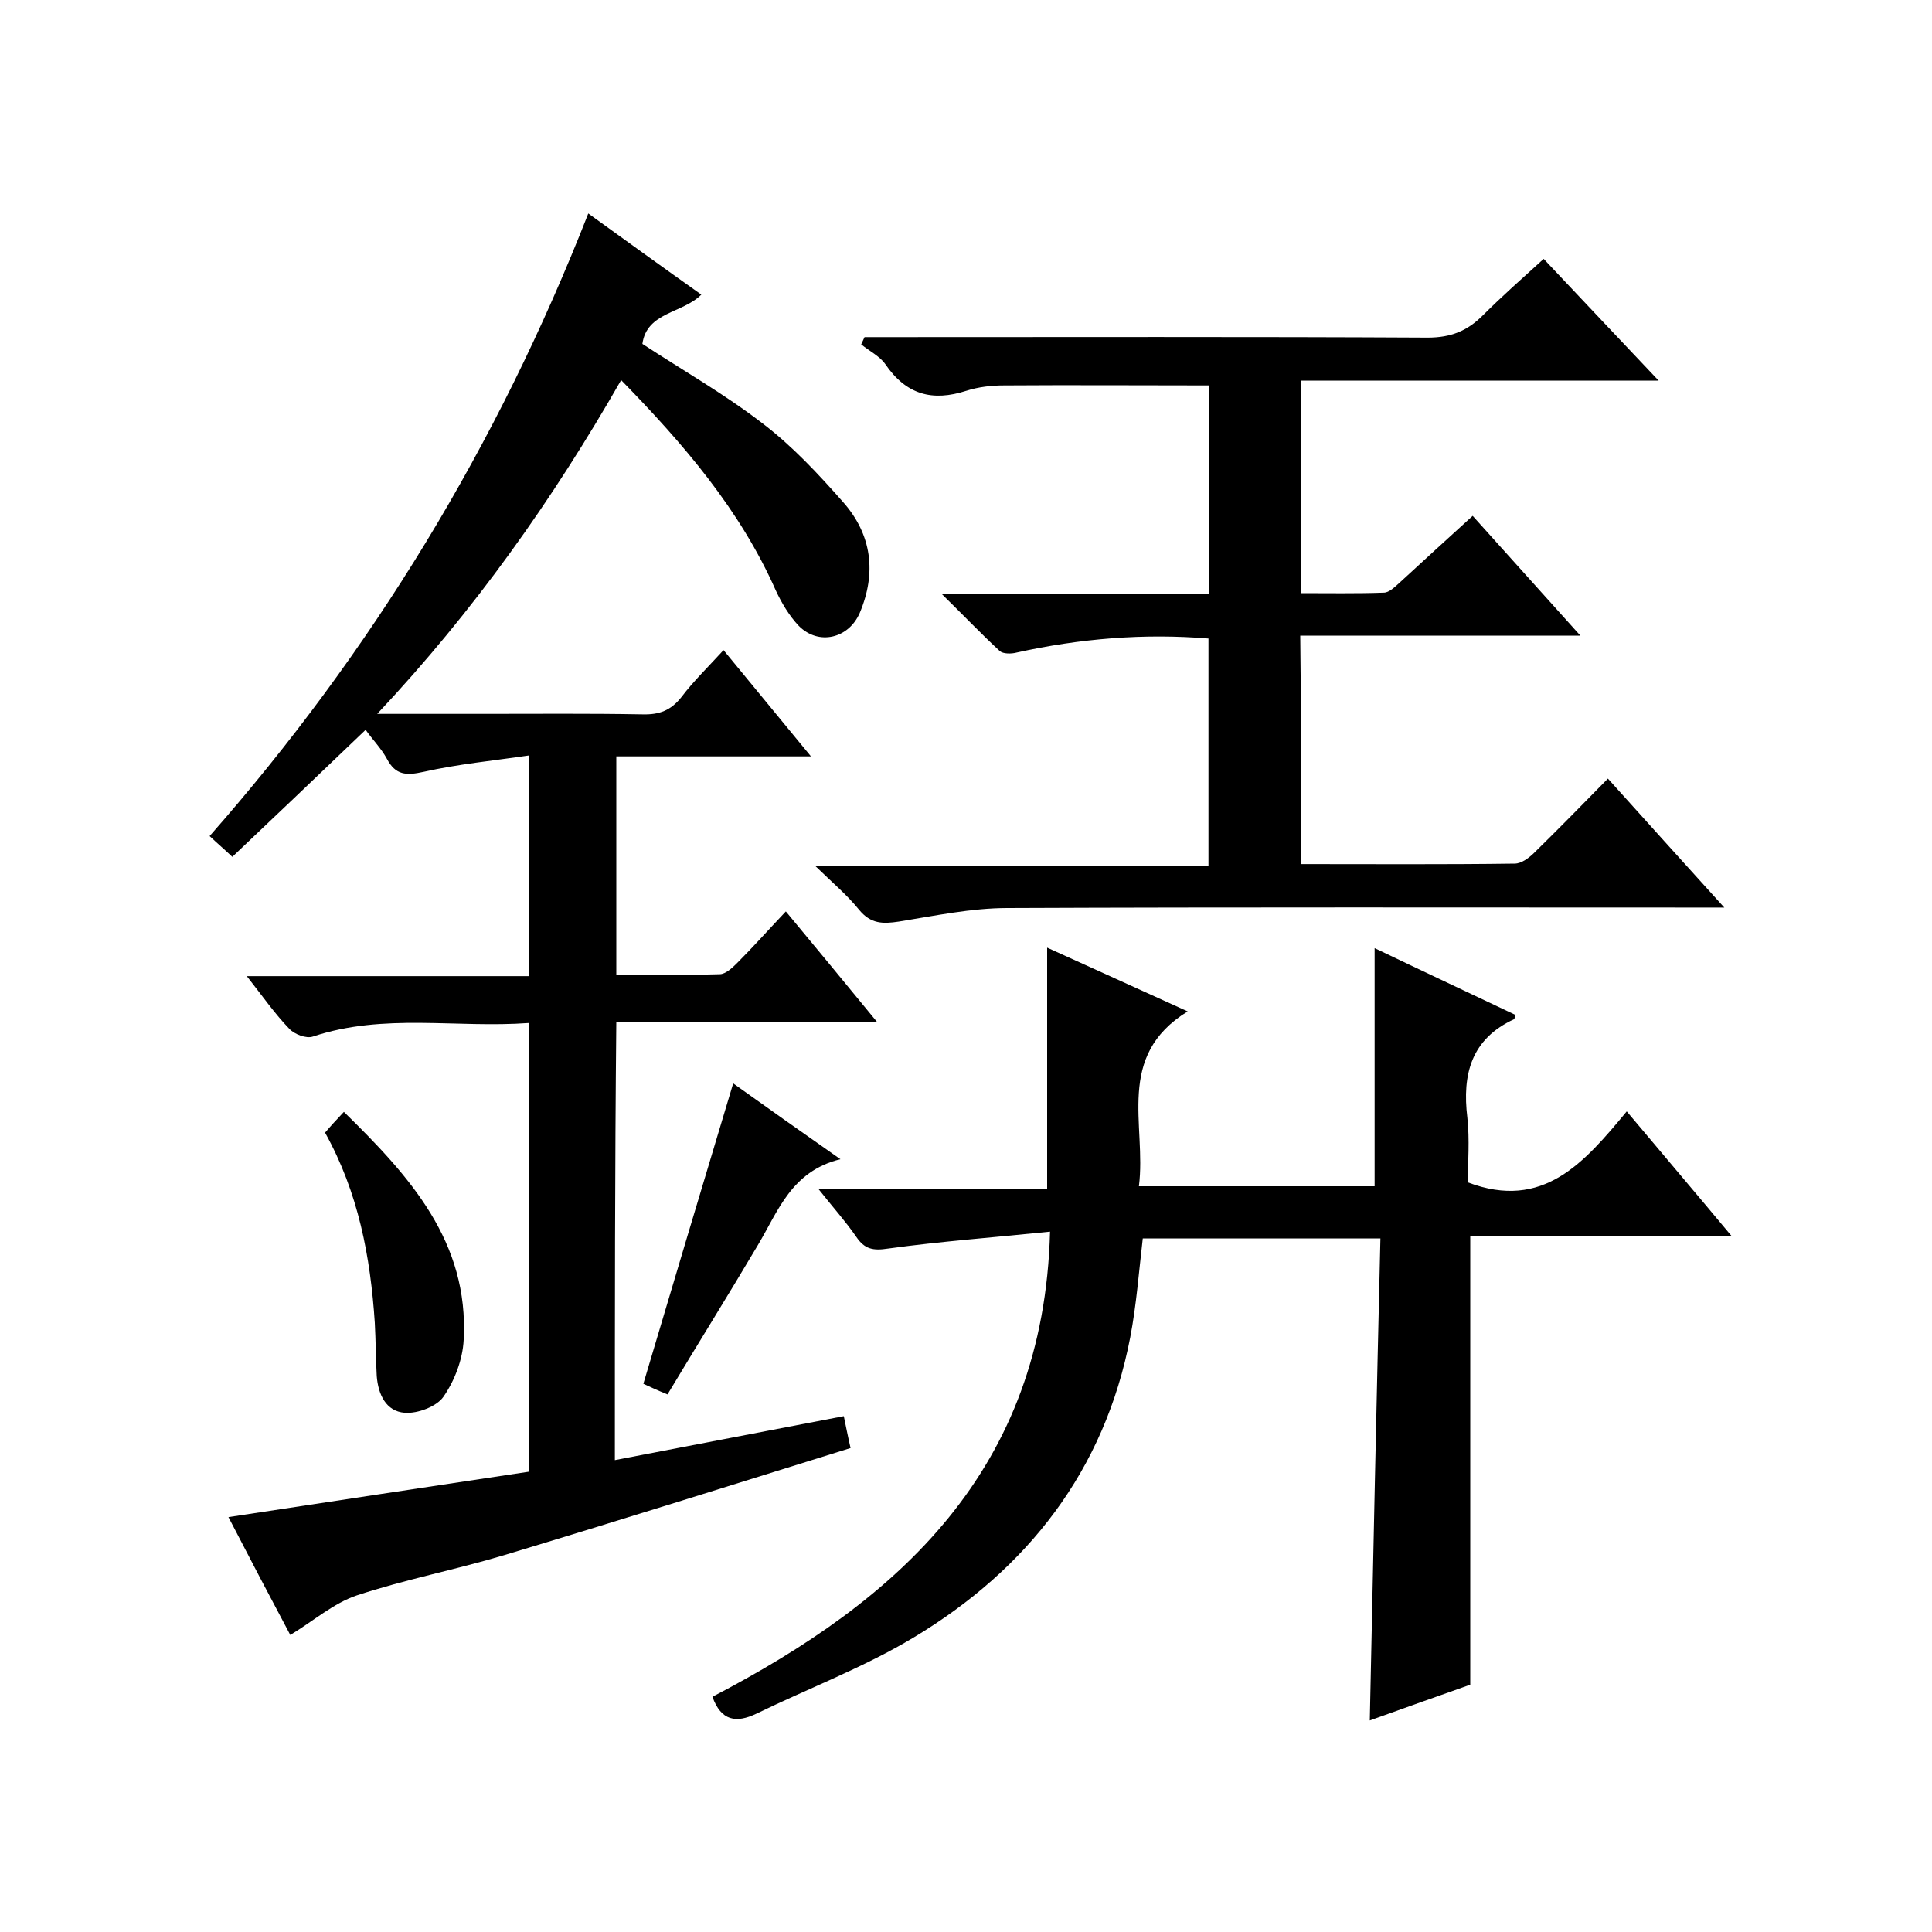
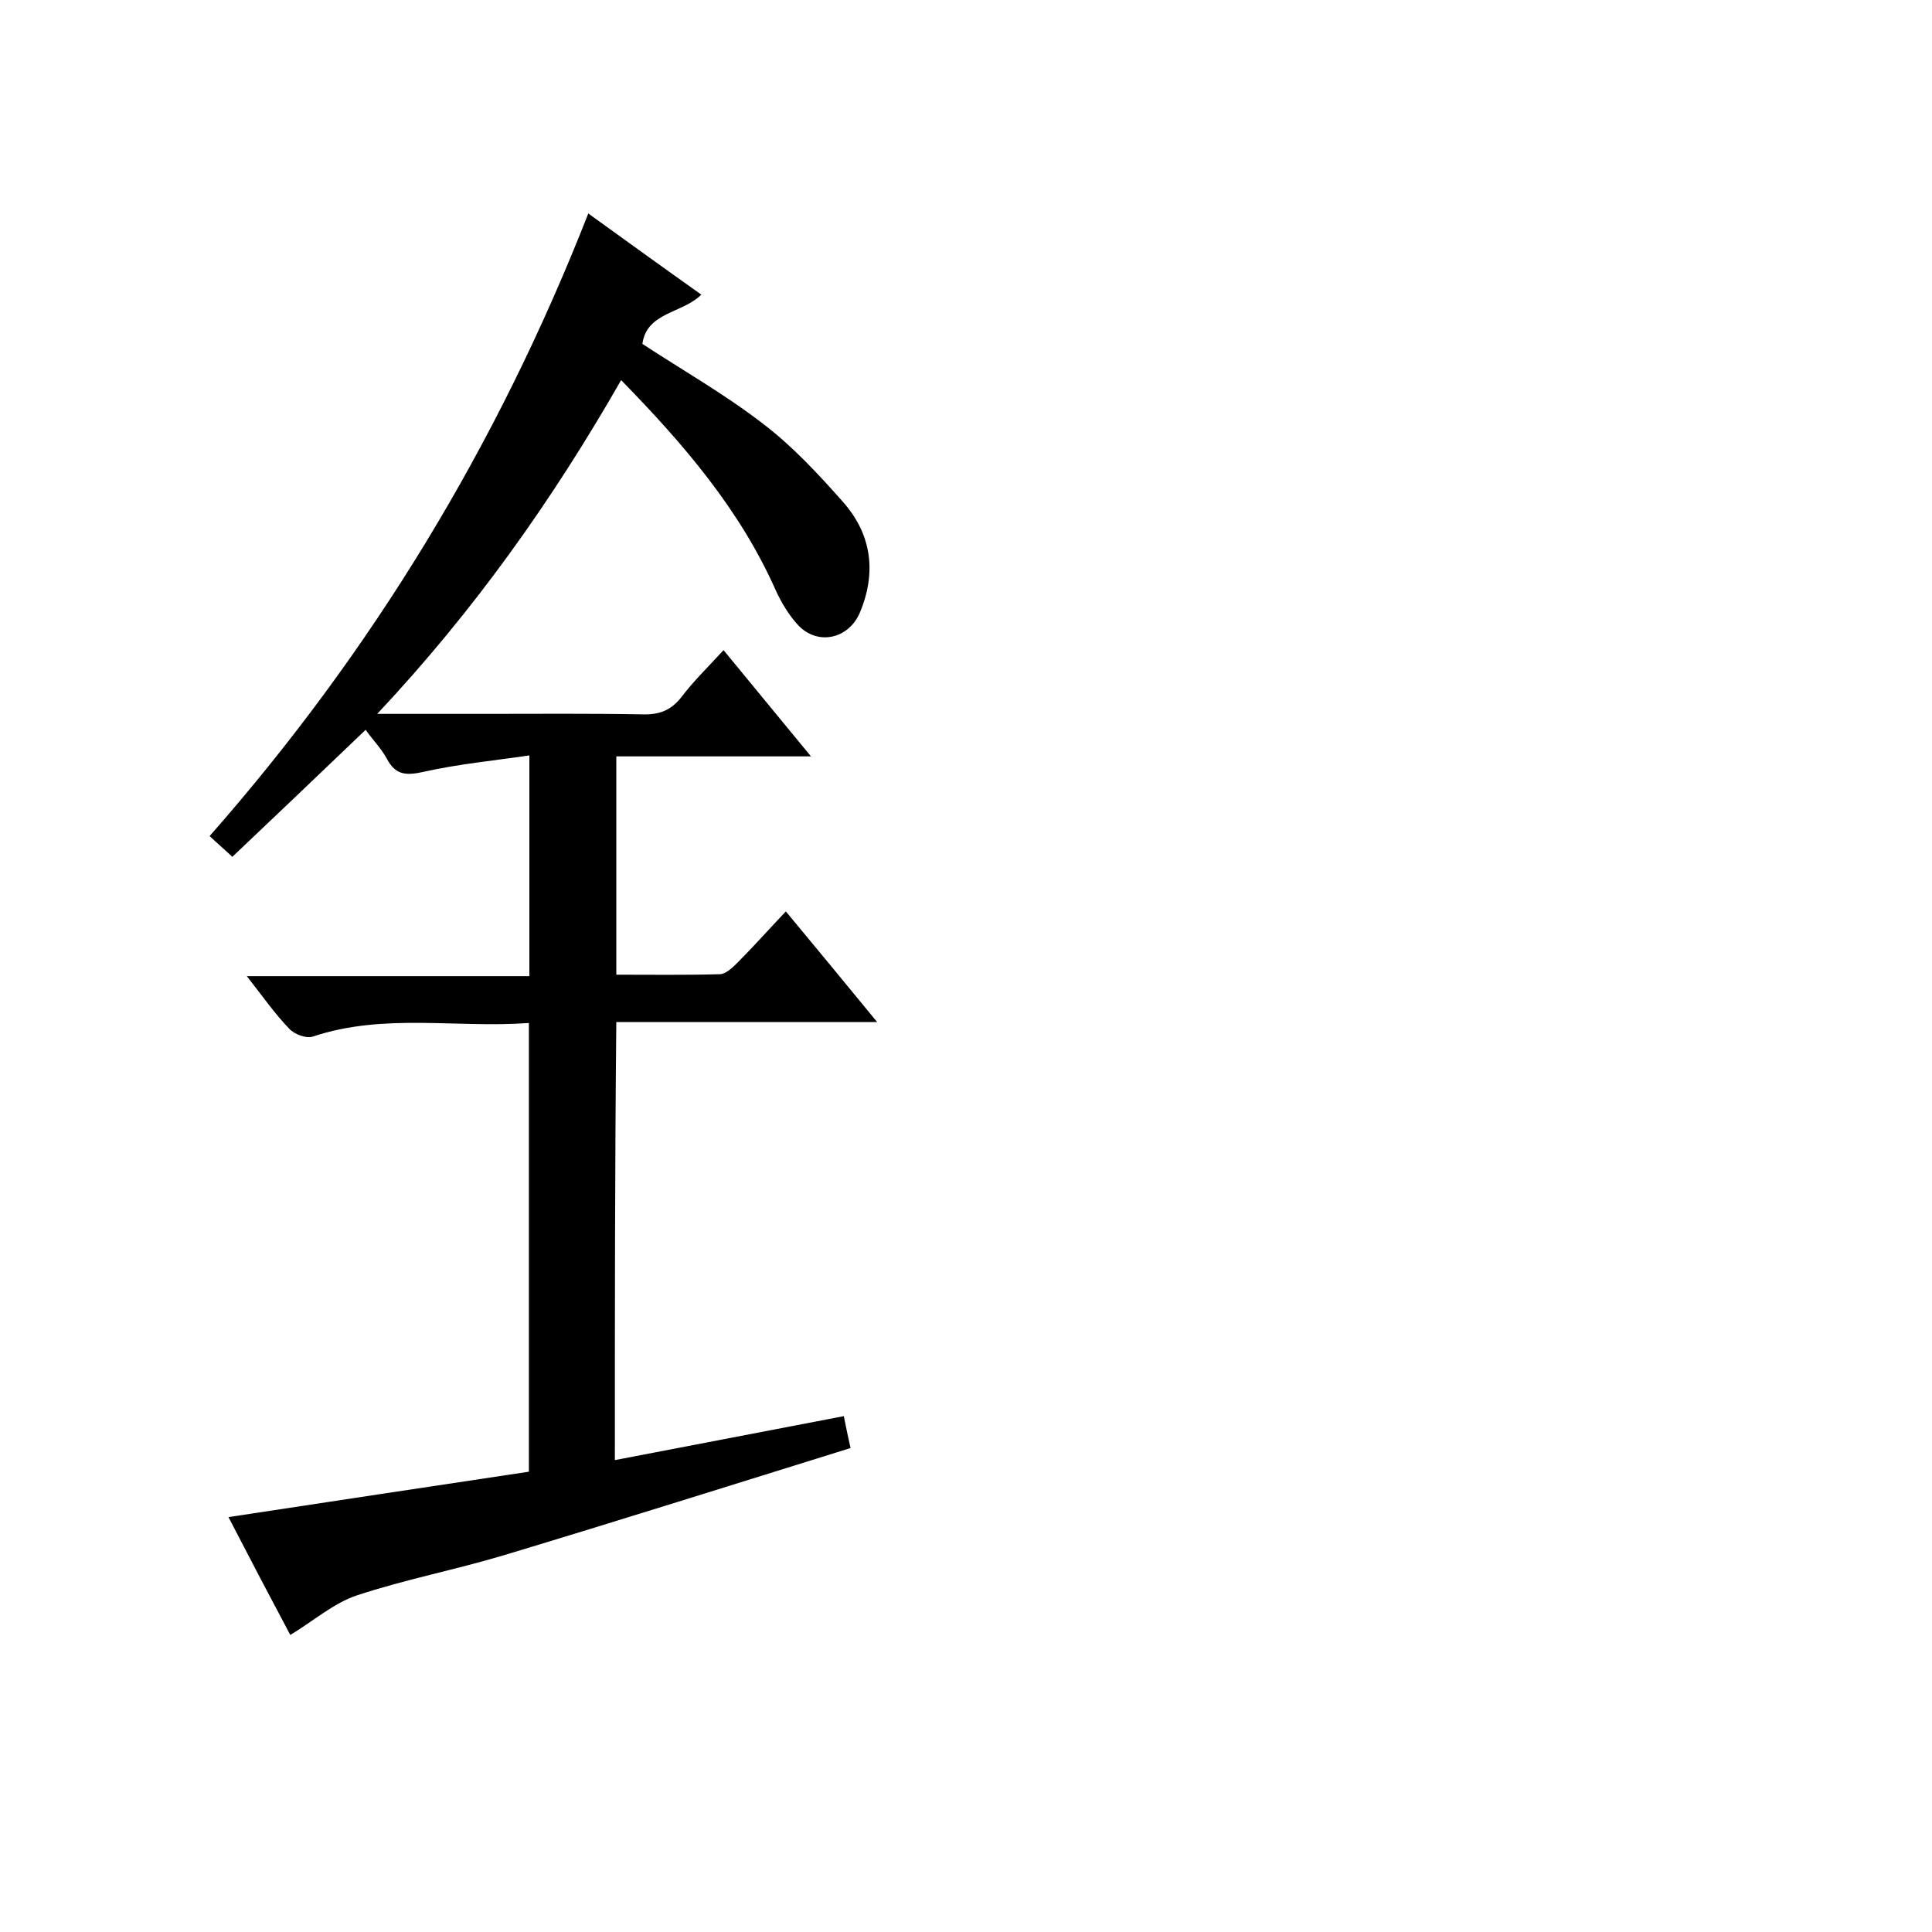
<svg xmlns="http://www.w3.org/2000/svg" enable-background="new 0 0 400 400" viewBox="0 0 400 400">
  <path d="m127.3 302.3c16-3.1 31.4-6 47.4-9.1.4 1.9.8 4 1.4 6.6-24.1 7.5-47.9 15-71.8 22.2-10 3-20.4 5-30.4 8.3-4.8 1.6-9 5.3-13.8 8.2-4.1-7.7-8.3-15.7-12.8-24.4 21.1-3.2 41.5-6.3 62.2-9.4 0-30.8 0-61.5 0-92.9-15.1 1.1-30-2.1-44.7 2.8-1.4.5-3.9-.5-4.9-1.6-3-3.1-5.5-6.7-8.8-10.9h58.5c0-15.3 0-29.9 0-45.7-7.5 1.1-14.8 1.8-21.9 3.4-3.6.8-5.8.7-7.6-2.7-1.2-2.2-3-4-4.4-6-9.2 8.8-18.3 17.5-27.6 26.3-1.8-1.7-3-2.7-4.7-4.3 33.6-38.2 59.6-80.9 78.4-128.9 7.9 5.7 15.5 11.2 23.4 16.8-3.9 3.9-11.3 3.6-12.2 10.2 8.4 5.5 17 10.4 24.8 16.4 6.2 4.7 11.6 10.5 16.8 16.4 5.9 6.7 6.9 14.6 3.4 22.9-2.3 5.3-8.5 6.8-12.6 2.7-2-2.1-3.6-4.8-4.8-7.4-7.4-16.7-19.1-30.3-32-43.5-14.2 24.8-30.4 47.7-50.5 69.1h21.9c11 0 22-.1 33 .1 3.5.1 5.9-.8 8.1-3.6 2.5-3.3 5.5-6.2 8.7-9.7 5.9 7.2 11.7 14.2 18.1 22-13.9 0-26.9 0-40.3 0v45.2c7.2 0 14.3.1 21.4-.1 1.2 0 2.6-1.3 3.6-2.3 3.3-3.3 6.4-6.8 10.1-10.7 6.5 7.8 12.4 15 18.9 22.9-18.4 0-36.1 0-54 0-.3 30.4-.3 60.2-.3 90.7z" />
-   <path d="m217.4 255c-11.6 1.2-22.6 2-33.5 3.5-3.2.5-4.9.1-6.6-2.4-2.2-3.2-4.9-6.2-7.9-10h47.4c0-16.8 0-33.2 0-49.9 9.2 4.2 18.6 8.4 29.1 13.2-15.1 9.3-8.5 23.5-10.1 36.2h48.8c0-16.2 0-32.4 0-49.3 9.6 4.6 19.4 9.2 29.1 13.8-.1.4-.1.8-.2.9-8.9 4.1-10.8 11.4-9.7 20.4.5 4.6.1 9.3.1 13.4 15.6 5.9 24.1-4.1 32.9-14.7 7.3 8.7 14.2 16.8 21.7 25.8-18.7 0-36.4 0-54.1 0v92.9c-6.5 2.3-13.6 4.8-20.8 7.4.7-33.4 1.4-66.4 2.2-99.8-16.9 0-33 0-49.2 0-.8 6.8-1.3 13.7-2.6 20.5-5.3 27.5-21.2 47.9-44.8 62.1-10.3 6.2-21.7 10.5-32.6 15.8-4.2 2-7.3 1.5-9.1-3.5 38.6-20.1 68.6-46.8 69.9-96.3z" />
-   <path d="m269.4 178.9c15 0 29.6.1 44.2-.1 1.4 0 3-1.2 4.1-2.3 5-4.9 9.9-9.9 15.2-15.3 7.9 8.8 15.6 17.3 24.1 26.7-2.9 0-4.6 0-6.4 0-47.3 0-94.7-.1-142 .1-7.5 0-15 1.6-22.5 2.8-3.3.5-5.8.5-8.2-2.4-2.5-3.1-5.6-5.7-9.2-9.2h81.5c0-15.9 0-31.3 0-47-13.4-1.1-26.6 0-39.7 2.9-1.1.3-2.8.3-3.5-.3-3.9-3.6-7.5-7.4-12-11.8h55.3c0-14.8 0-29.2 0-43.2-14.2 0-28.3-.1-42.4 0-2.6 0-5.3.3-7.8 1.1-7.1 2.3-12.5.8-16.8-5.5-1.2-1.7-3.3-2.7-5-4.1.2-.5.5-1 .7-1.5h5.1c37.2 0 74.4-.1 111.5.1 4.8 0 8.2-1.4 11.4-4.6 4-4 8.2-7.7 12.6-11.7 7.8 8.3 15.4 16.3 23.8 25.2-25.4 0-49.6 0-74.1 0v44c5.7 0 11.4.1 17.2-.1 1.1 0 2.3-1.2 3.2-2 4.9-4.5 9.8-9 15.2-13.9 7.2 8 14.4 16 22.3 24.8-19.8 0-38.7 0-58 0 .2 16 .2 31.3.2 47.3z" />
-   <path d="m71.2 230.2c13.7 13.4 25.9 26.9 24.8 47.2-.2 4.1-1.9 8.5-4.2 11.8-1.4 2-5.3 3.5-8 3.3-3.9-.3-5.5-3.8-5.8-7.6-.2-3.6-.2-7.3-.4-11-.9-13.7-3.4-27-10.3-39.4 1.1-1.3 2.2-2.5 3.9-4.3z" />
-   <path d="m174 240c-10.2 2.5-12.9 10.8-17.1 17.8-6.1 10.3-12.4 20.4-18.7 30.9-2.2-.9-3.7-1.6-5-2.2 6.2-20.8 12.3-41.3 18.6-62.2 6.7 4.8 13.8 9.8 22.2 15.7z" />
</svg>